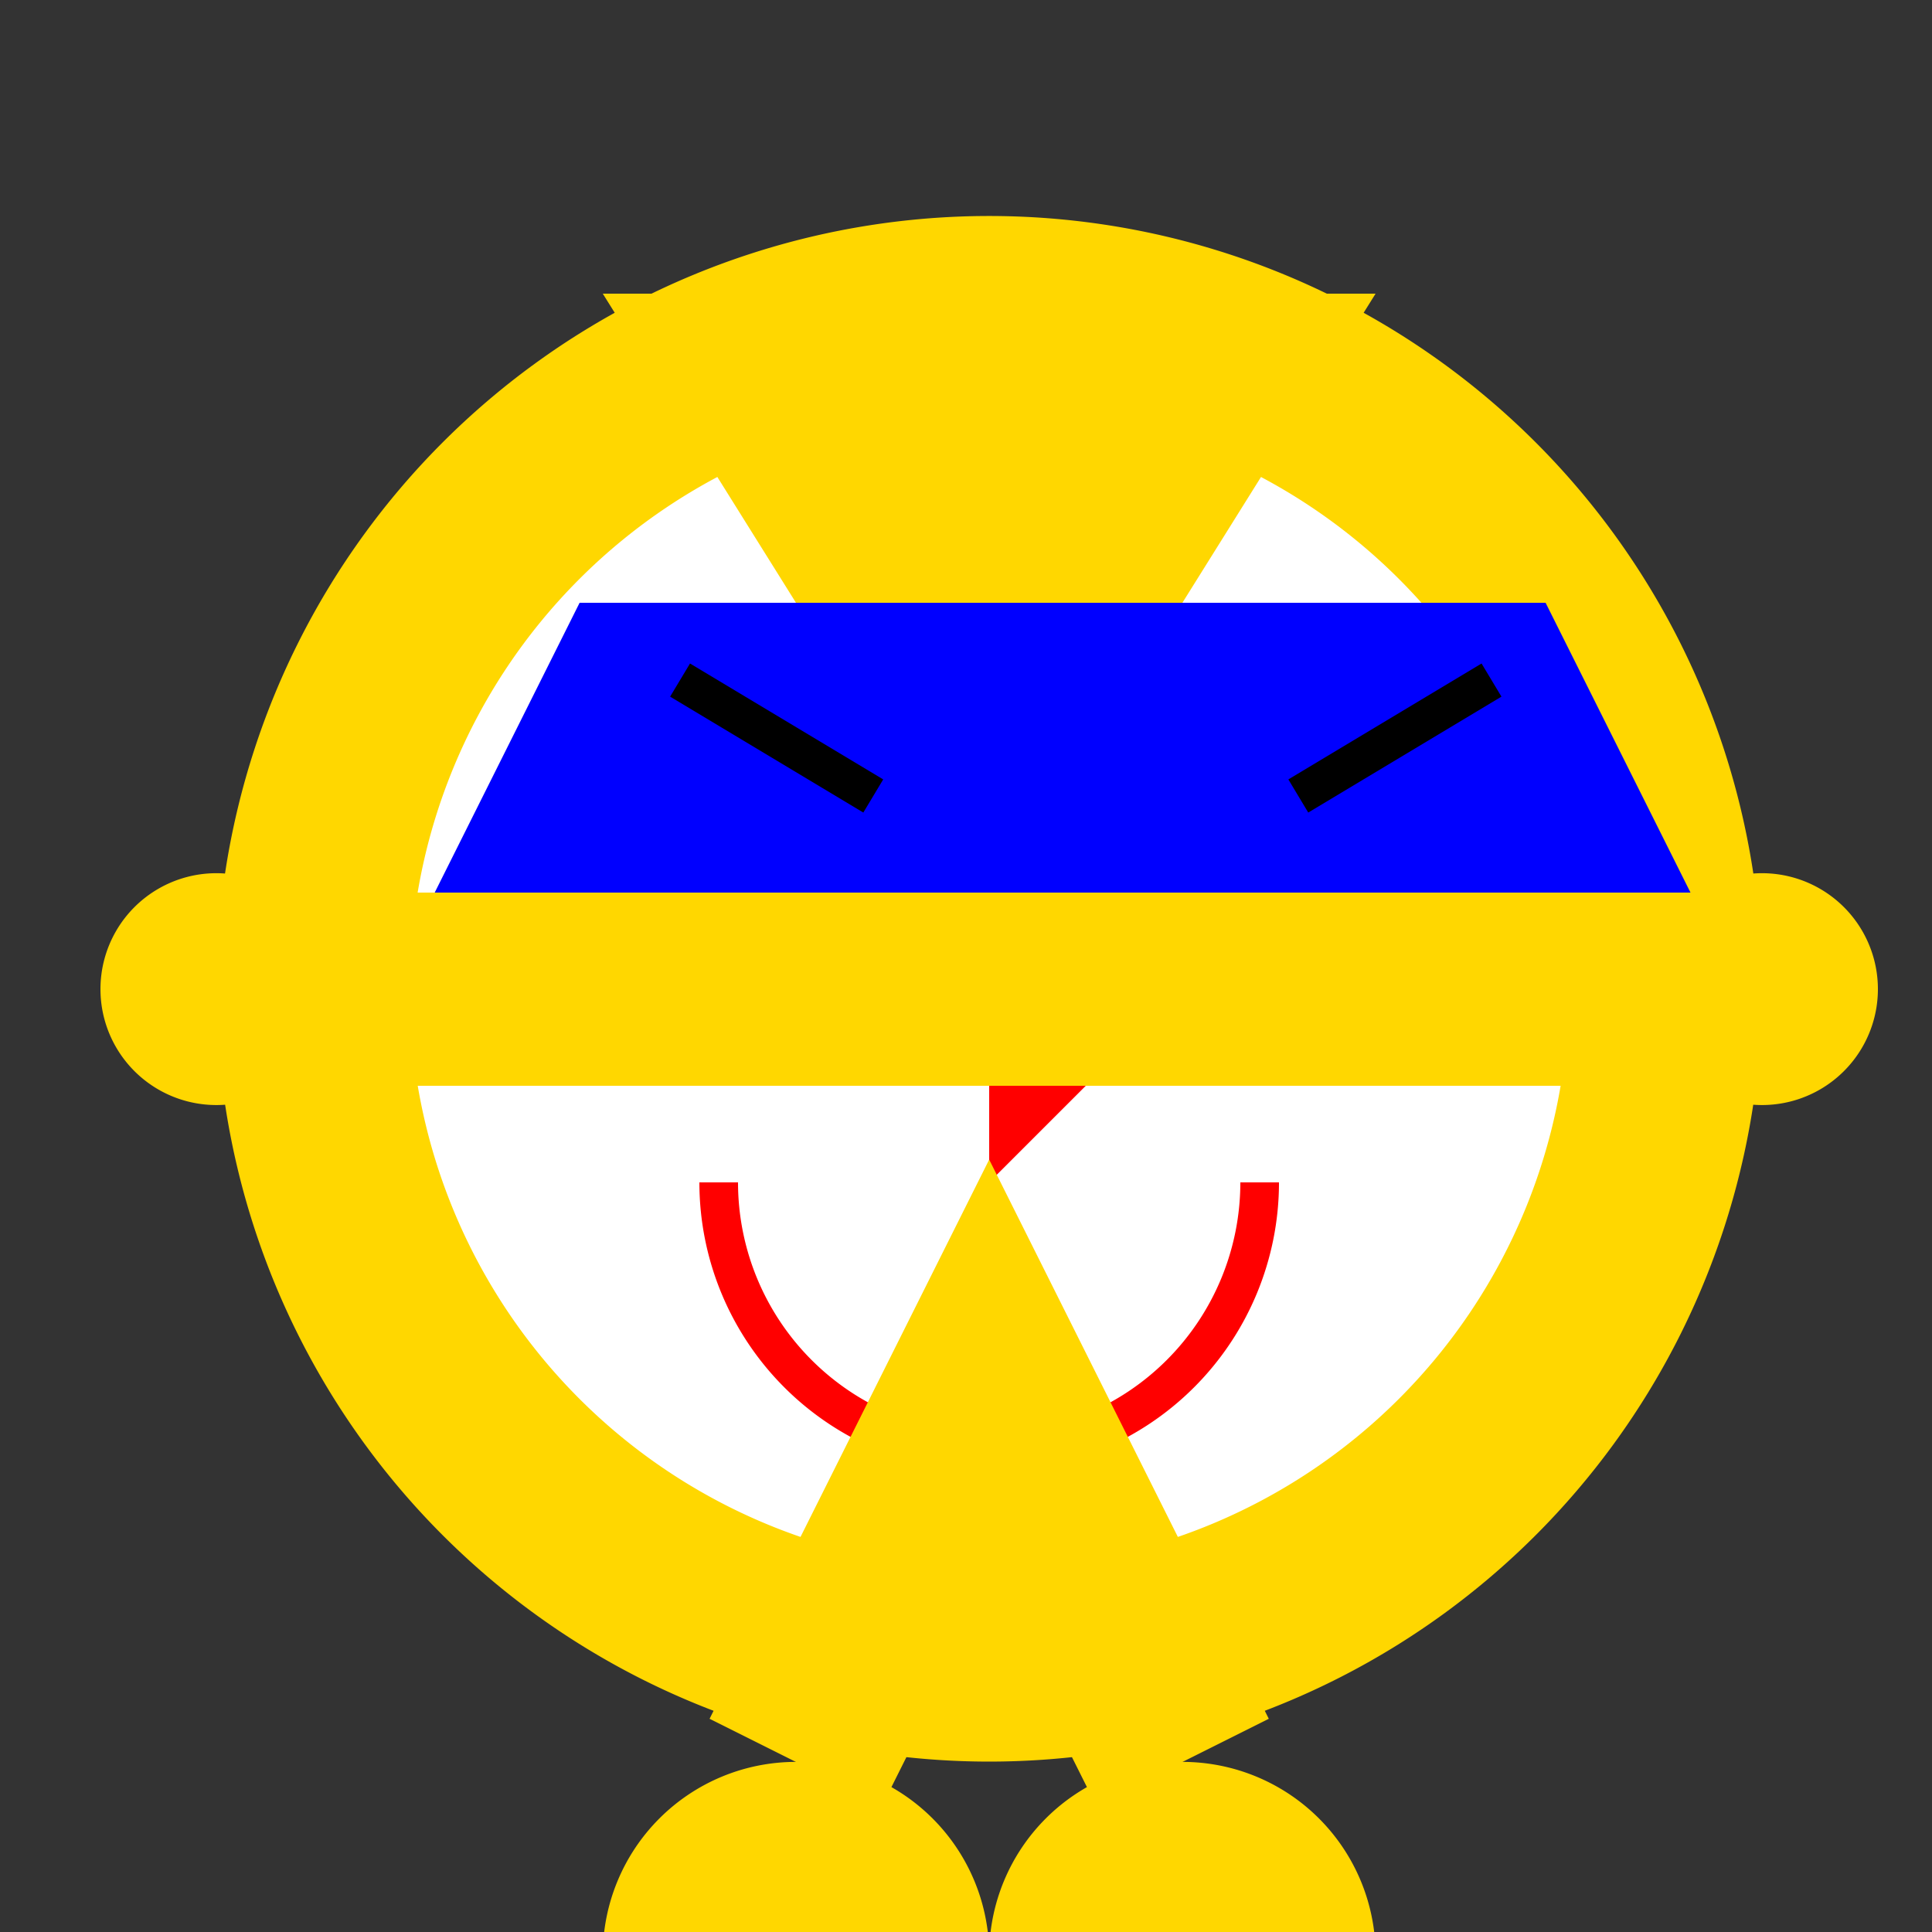
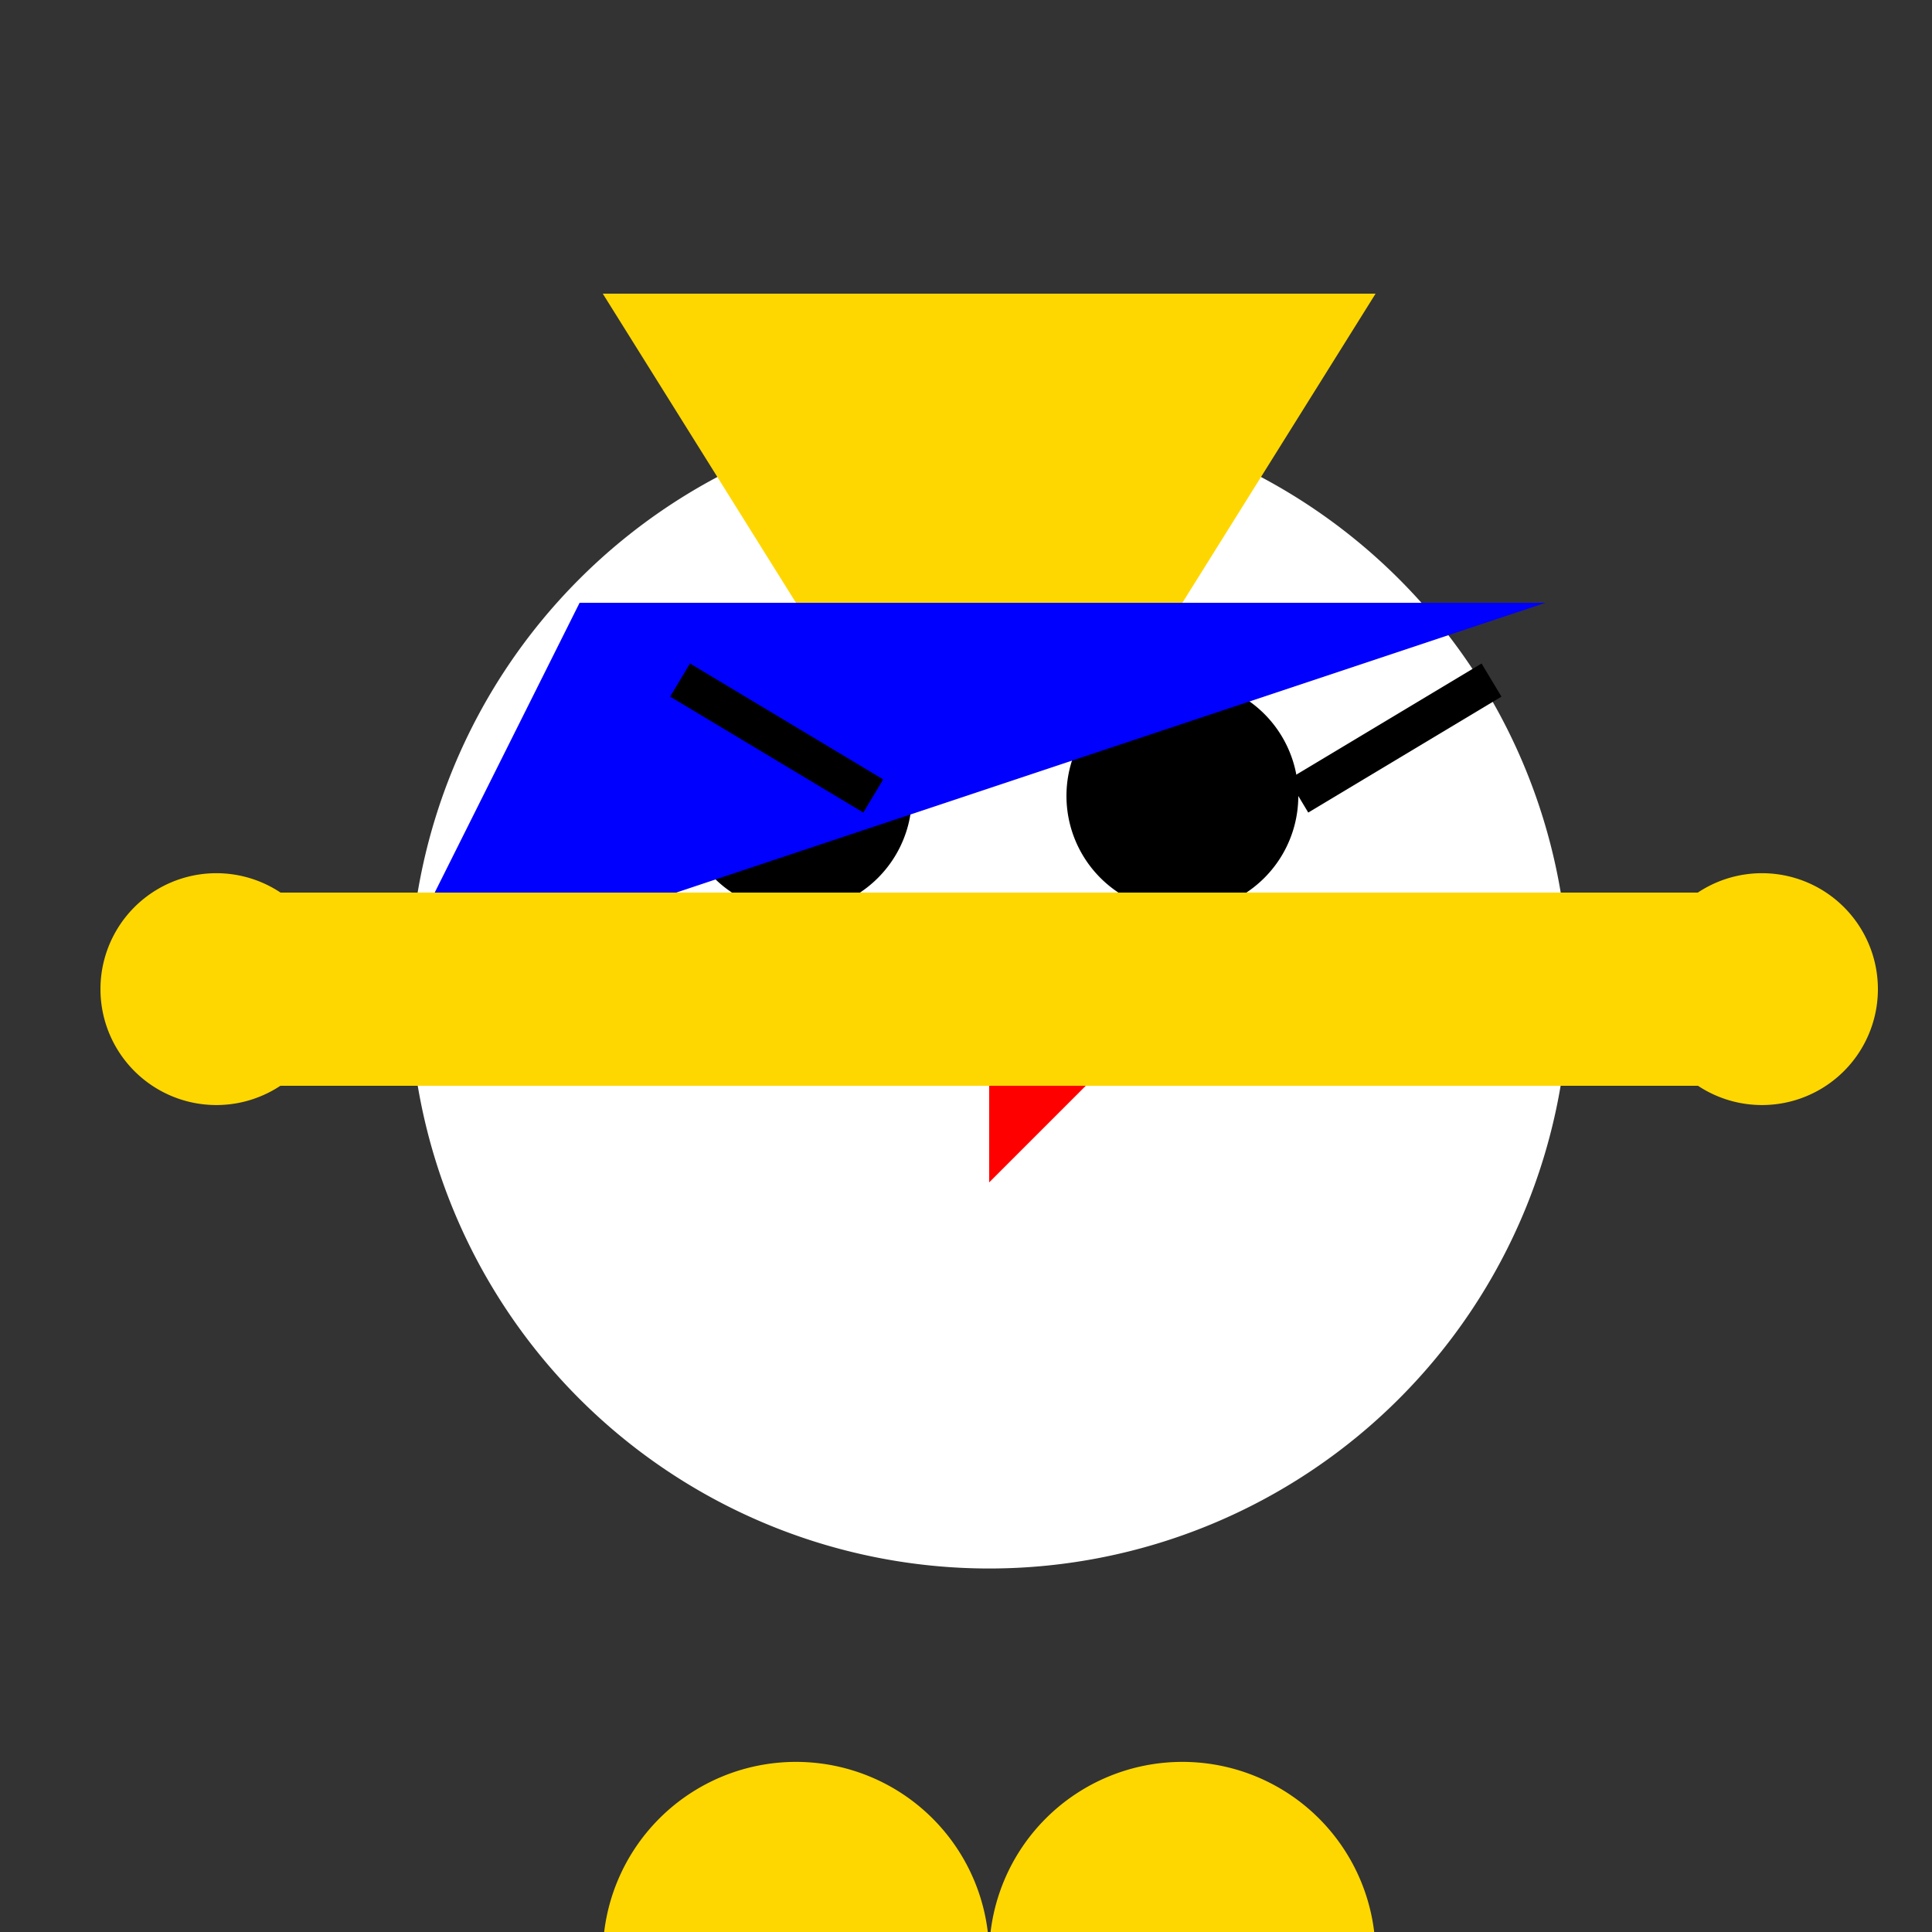
<svg xmlns="http://www.w3.org/2000/svg" width="500" height="500">
  <rect width="100%" height="100%" fill="#333333" stroke="none" />
  <defs />
  <g>
-     <path fill="#FFD700" stroke="none" paint-order="stroke fill markers" d=" M 456 256 A 200 200 0 1 1 456 255.8" />
    <path fill="#FFF" stroke="none" paint-order="stroke fill markers" d=" M 406 256 A 150 150 0 1 1 406 255.85" />
    <path fill="#000" stroke="none" paint-order="stroke fill markers" d=" M 236 206 A 30 30 0 1 1 236 205.97" />
    <path fill="#000" stroke="none" paint-order="stroke fill markers" d=" M 336 206 A 30 30 0 1 1 336 205.97" />
-     <path fill="none" stroke="#F00" paint-order="fill stroke markers" d=" M 326 306 A 70 70 0 0 1 186 306" stroke-miterlimit="10" stroke-width="10" stroke-dasharray="" />
-     <path fill="#00F" stroke="none" paint-order="stroke fill markers" d=" M 100 256 L 150 156 L 400 156 L 450 256" />
+     <path fill="#00F" stroke="none" paint-order="stroke fill markers" d=" M 100 256 L 150 156 L 400 156 " />
    <path fill="#F00" stroke="none" paint-order="stroke fill markers" d=" M 256 256 L 256 306 L 306 256" />
    <path fill="none" stroke="#000" paint-order="fill stroke markers" d=" M 176 176 L 226 206 M 336 206 L 386 176" stroke-miterlimit="10" stroke-width="10" stroke-dasharray="" />
    <path fill="none" stroke="#FFD700" paint-order="fill stroke markers" d=" M 56 256 L 456 256" stroke-miterlimit="10" stroke-width="50" stroke-dasharray="" />
-     <path fill="none" stroke="#FFD700" paint-order="fill stroke markers" d=" M 206 456 L 256 356 L 306 456" stroke-miterlimit="10" stroke-width="50" stroke-dasharray="" />
    <path fill="#FFD700" stroke="none" paint-order="stroke fill markers" d=" M 256 506 A 50 50 0 1 1 256 505.95" />
    <path fill="#FFD700" stroke="none" paint-order="stroke fill markers" d=" M 356 506 A 50 50 0 1 1 356 505.95" />
    <path fill="#FFD700" stroke="none" paint-order="stroke fill markers" d=" M 86 256 A 30 30 0 1 1 86 255.97" />
    <path fill="#FFD700" stroke="none" paint-order="stroke fill markers" d=" M 486 256 A 30 30 0 1 1 486 255.97" />
    <path fill="#FFD700" stroke="none" paint-order="stroke fill markers" d=" M 156 76 L 356 76 L 306 156 L 206 156 Z" />
  </g>
</svg>